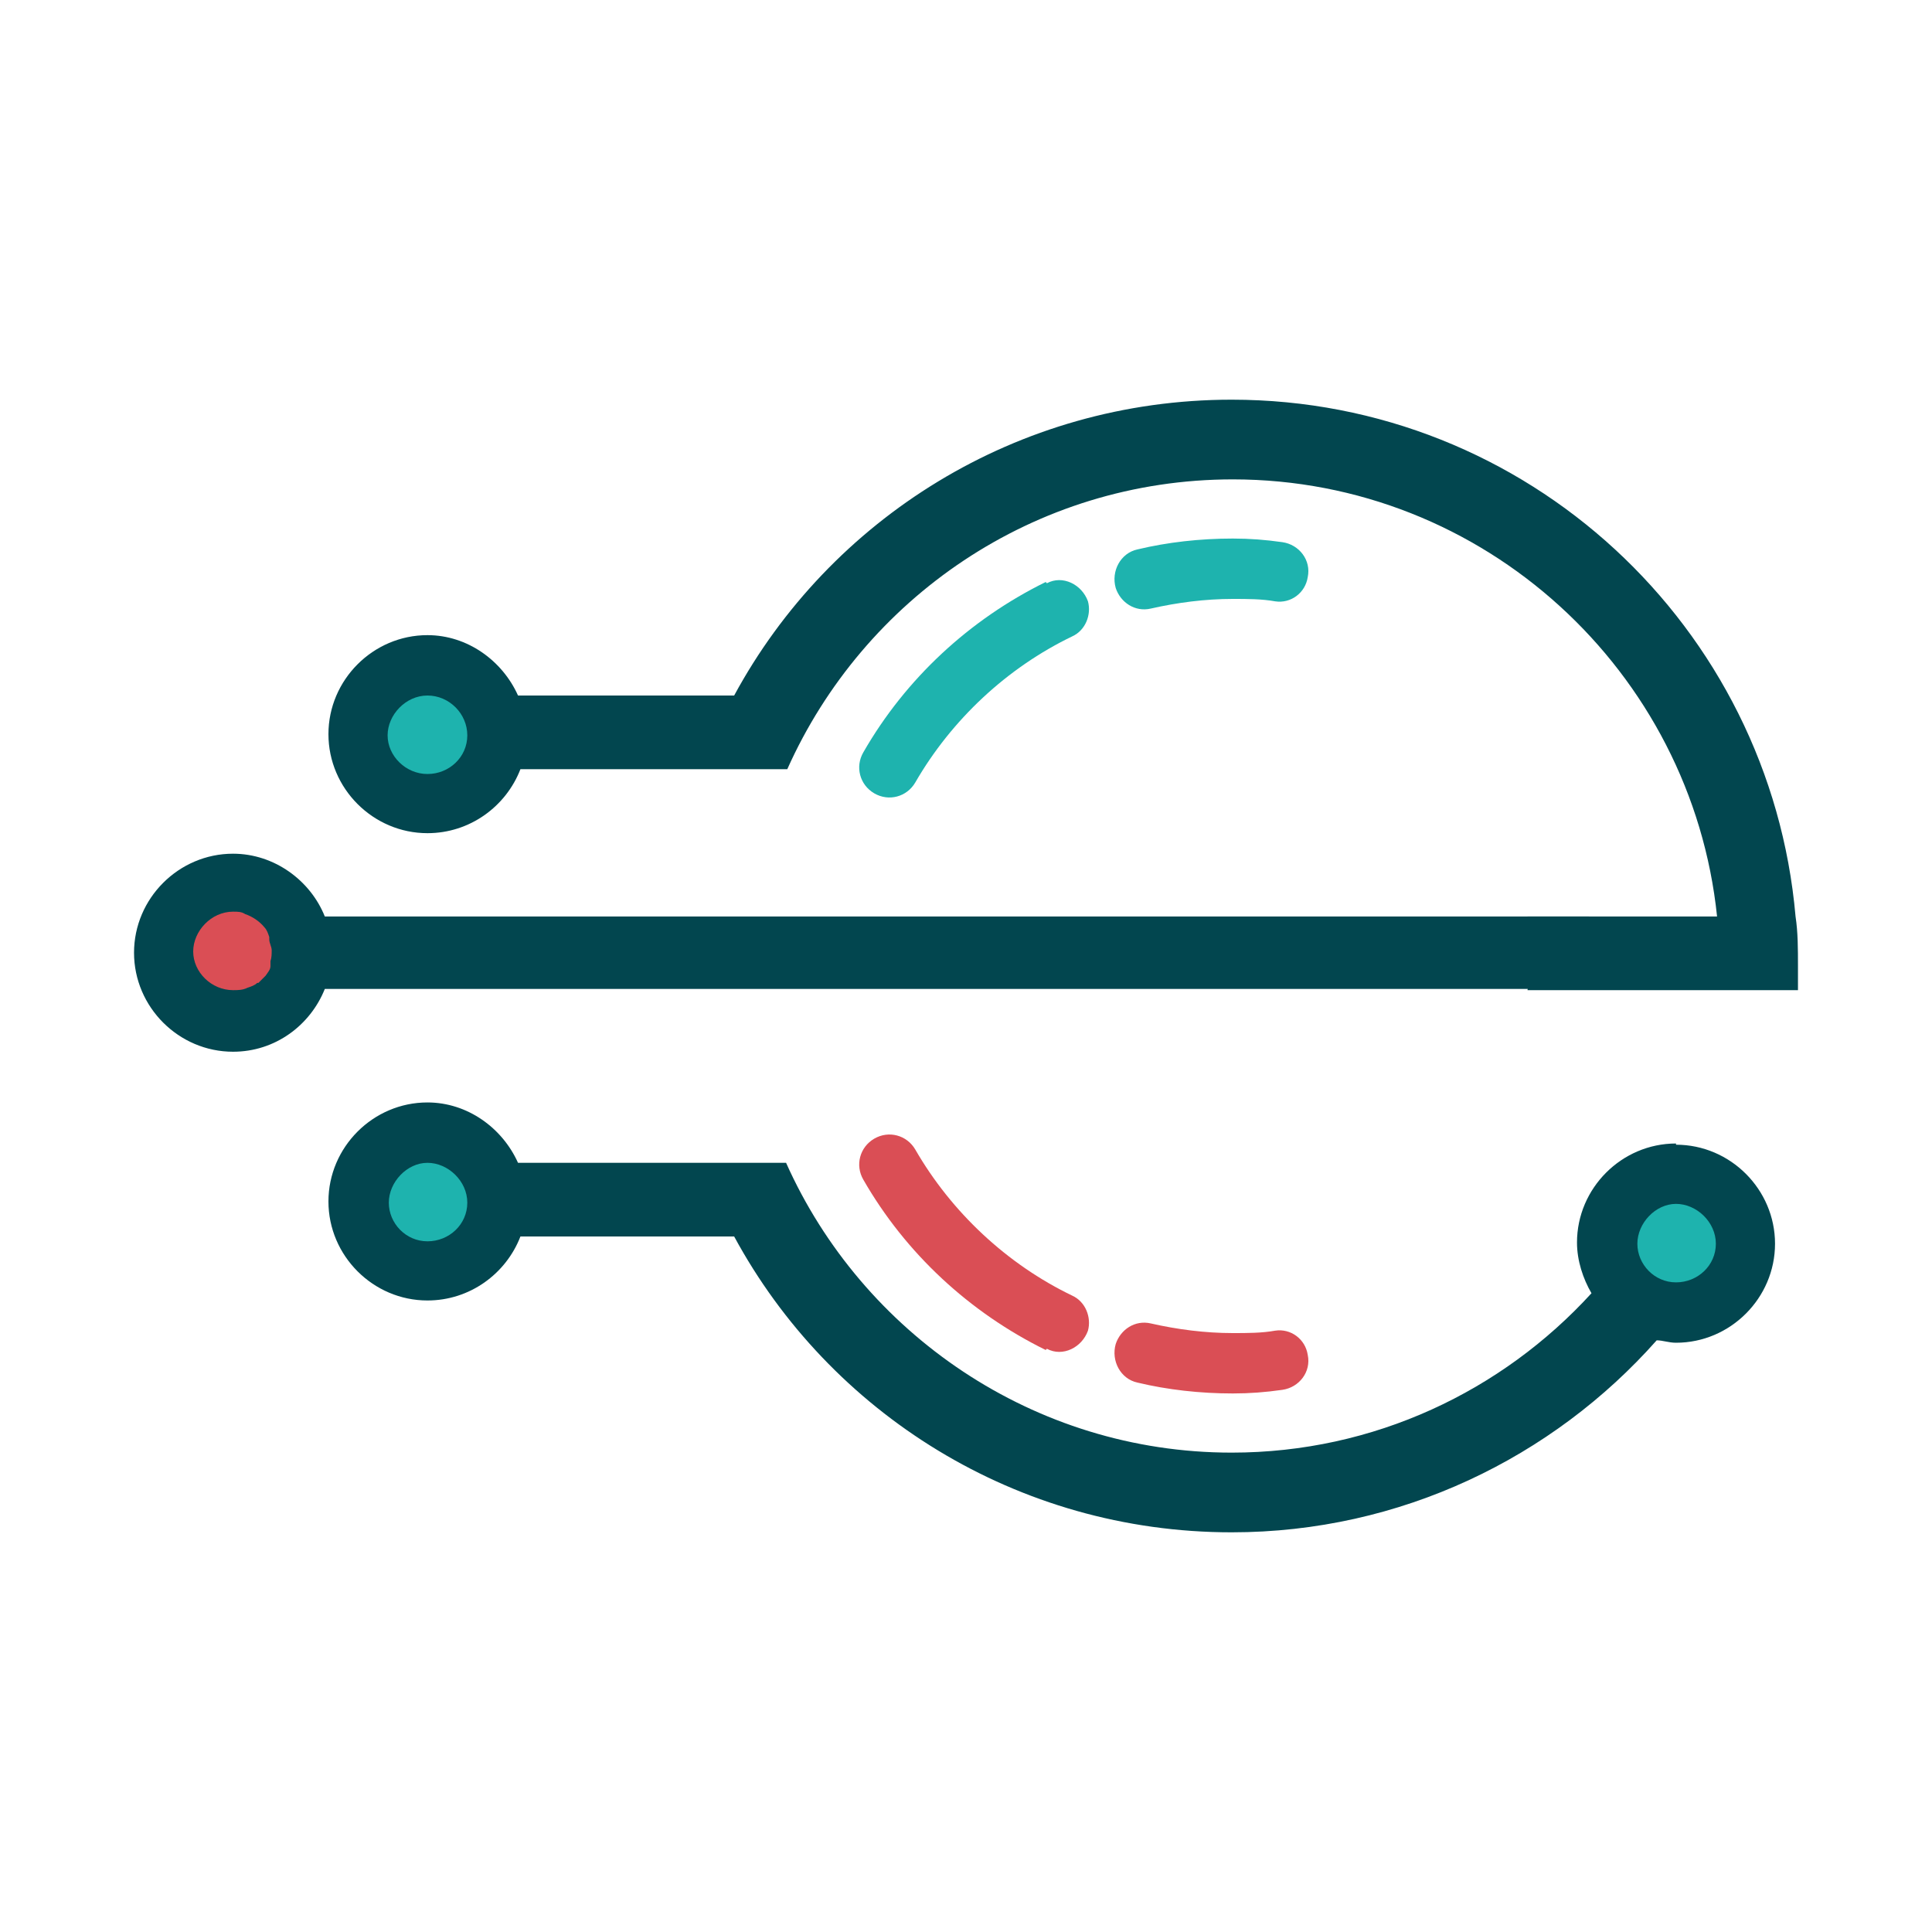
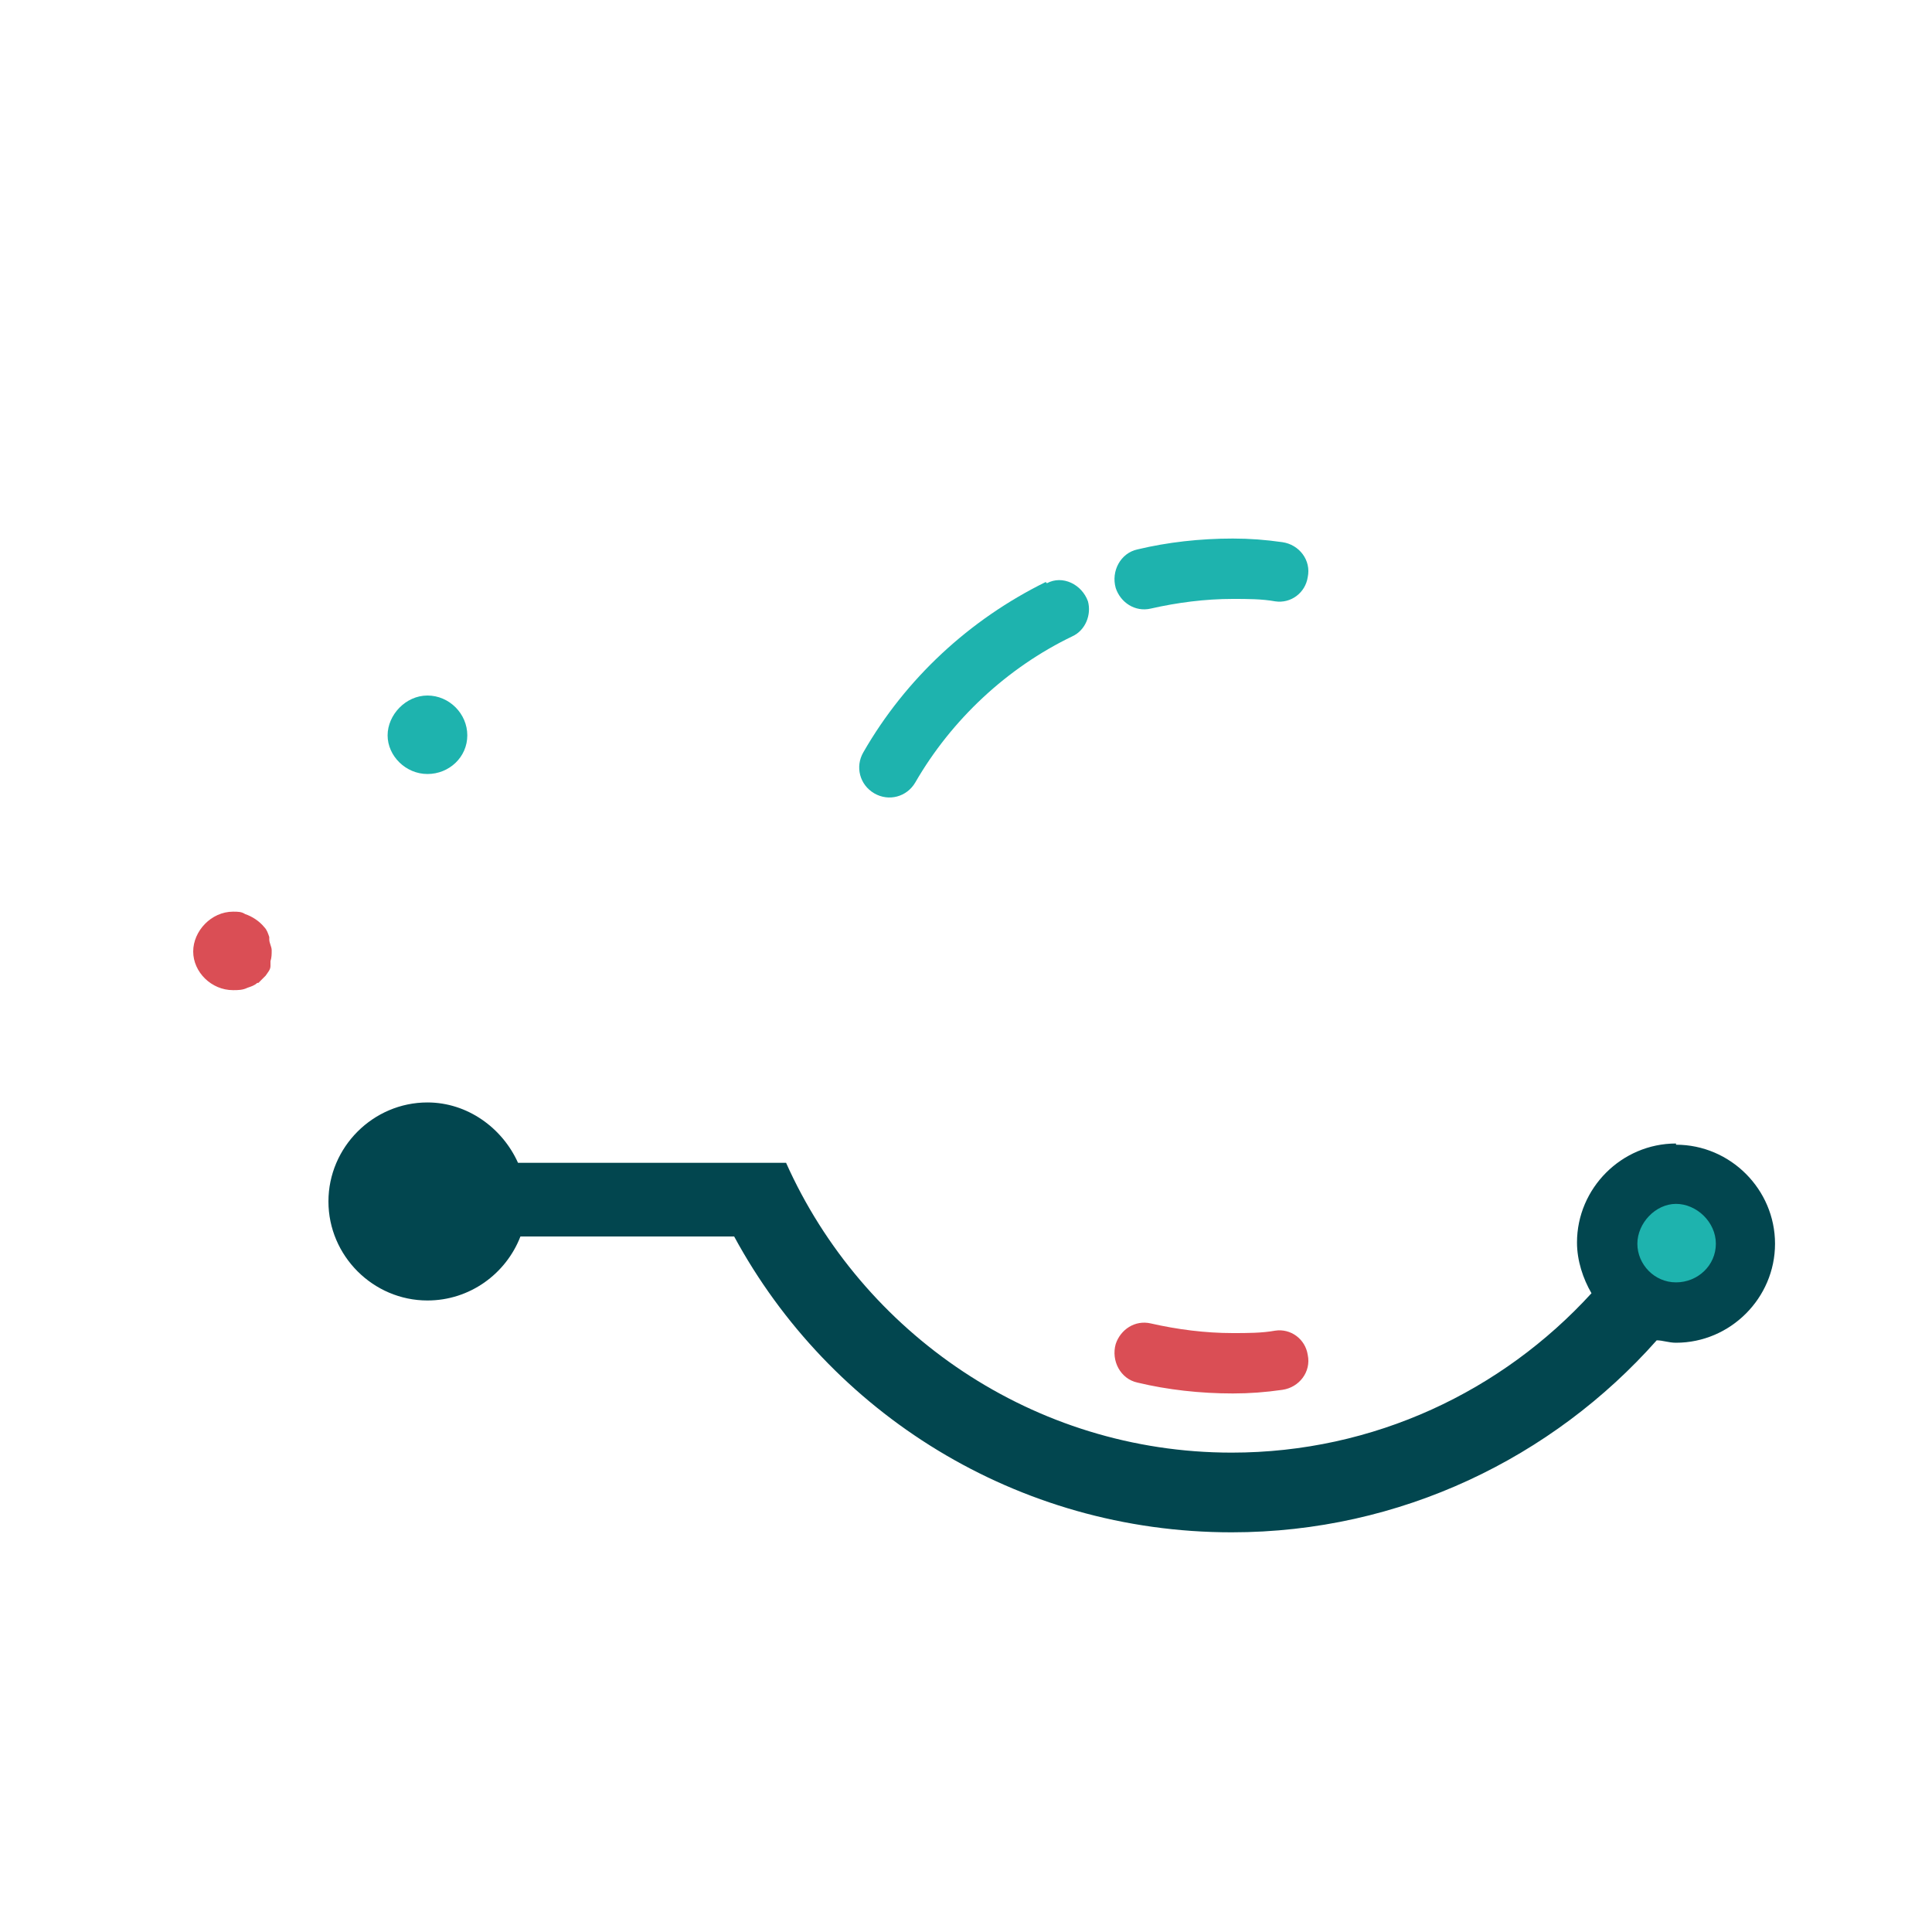
<svg xmlns="http://www.w3.org/2000/svg" id="Layer_1" viewBox="0 0 16 16">
  <defs>
    <style>.cls-1{fill:#da4e55;}.cls-2{fill:#1eb3ae;}.cls-3{fill:#02464f;}</style>
  </defs>
  <g>
    <path class="cls-2" d="M8.66,4.82c-.63,.31-1.16,.8-1.51,1.41-.07,.12-.03,.27,.09,.34h0c.12,.07,.27,.03,.34-.09,.3-.52,.76-.95,1.3-1.21,.11-.05,.16-.18,.13-.29h0c-.05-.14-.21-.22-.34-.15Z" />
    <path class="cls-2" d="M10.83,4.78c.03-.14-.07-.27-.21-.29-.14-.02-.27-.03-.41-.03-.27,0-.54,.03-.79,.09-.14,.03-.22,.18-.18,.32h0c.04,.12,.16,.2,.29,.17,.22-.05,.45-.08,.68-.08,.12,0,.24,0,.35,.02,.13,.02,.25-.07,.27-.2h0Z" />
  </g>
  <g>
-     <path class="cls-1" d="M8.66,11.18c-.63-.31-1.16-.8-1.51-1.41-.07-.12-.03-.27,.09-.34h0c.12-.07,.27-.03,.34,.09,.3,.52,.76,.95,1.3,1.21,.11,.05,.16,.18,.13,.29h0c-.05,.14-.21,.22-.34,.15Z" />
    <path class="cls-1" d="M10.83,11.22c.03,.14-.07,.27-.21,.29-.14,.02-.27,.03-.41,.03-.27,0-.54-.03-.79-.09-.14-.03-.22-.18-.18-.32h0c.04-.12,.16-.2,.29-.17,.22,.05,.45,.08,.68,.08,.12,0,.24,0,.35-.02,.13-.02,.25,.07,.27,.2h0Z" />
  </g>
  <g>
    <path class="cls-3" d="M13.88,9.47c-.45,0-.82,.37-.82,.82,0,.15,.05,.3,.12,.42-.74,.81-1.8,1.32-2.98,1.32-1.64,0-3.06-.99-3.69-2.4h-2.22c-.13-.29-.42-.5-.75-.5-.45,0-.82,.37-.82,.82s.37,.82,.82,.82c.35,0,.65-.22,.77-.53h1.77c.79,1.46,2.34,2.45,4.12,2.45,1.4,0,2.66-.62,3.52-1.59,.05,0,.1,.02,.16,.02,.45,0,.82-.37,.82-.82s-.37-.82-.82-.82Z" />
-     <path class="cls-2" d="M3.54,10.28c-.18,0-.32-.15-.32-.32s.15-.33,.32-.33,.33,.15,.33,.33-.15,.32-.33,.32Z" />
    <path class="cls-2" d="M13.88,10.62c-.18,0-.32-.15-.32-.32s.15-.33,.32-.33,.33,.15,.33,.33-.15,.32-.33,.32Z" />
  </g>
  <g>
-     <path class="cls-3" d="M13.14,7.9c0-.1,0-.21,.02-.31H2.69c-.12-.3-.42-.52-.76-.52-.45,0-.82,.37-.82,.82s.37,.82,.82,.82c.35,0,.64-.22,.76-.52H13.16c-.01-.1-.02-.2-.02-.3Z" />
    <g>
-       <path class="cls-3" d="M14.87,7.59c-.21-2.4-2.22-4.28-4.67-4.28-1.78,0-3.33,.99-4.12,2.45h-1.79c-.13-.29-.42-.5-.75-.5-.45,0-.82,.37-.82,.82s.37,.82,.82,.82c.35,0,.65-.22,.77-.53h2.21c.63-1.41,2.04-2.4,3.69-2.4,2.08,0,3.8,1.59,4.01,3.62h-1.57c.01,.1,.02,.2,.02,.31s0,.2-.02,.3h2.24c0-.07,0-.13,0-.2,0-.14,0-.28-.02-.41Z" />
      <path class="cls-2" d="M3.54,6.41c-.18,0-.33-.15-.33-.32s.15-.33,.33-.33,.33,.15,.33,.33-.15,.32-.33,.32Z" />
    </g>
    <path class="cls-1" d="M2.24,7.98s0,.01,0,.02c0,.03-.02,.05-.04,.08,0,0,0,0,0,0-.02,.02-.04,.04-.06,.06,0,0,0,0-.01,0-.02,.02-.05,.03-.08,.04-.04,.02-.08,.02-.12,.02-.18,0-.33-.15-.33-.32s.15-.33,.33-.33c.04,0,.07,0,.1,.02,.06,.02,.12,.06,.16,.11,0,0,0,0,0,0,.02,.02,.03,.05,.04,.08,0,0,0,.01,0,.02,0,.03,.02,.06,.02,.09,0,.03,0,.06-.01,.09Z" />
  </g>
</svg>